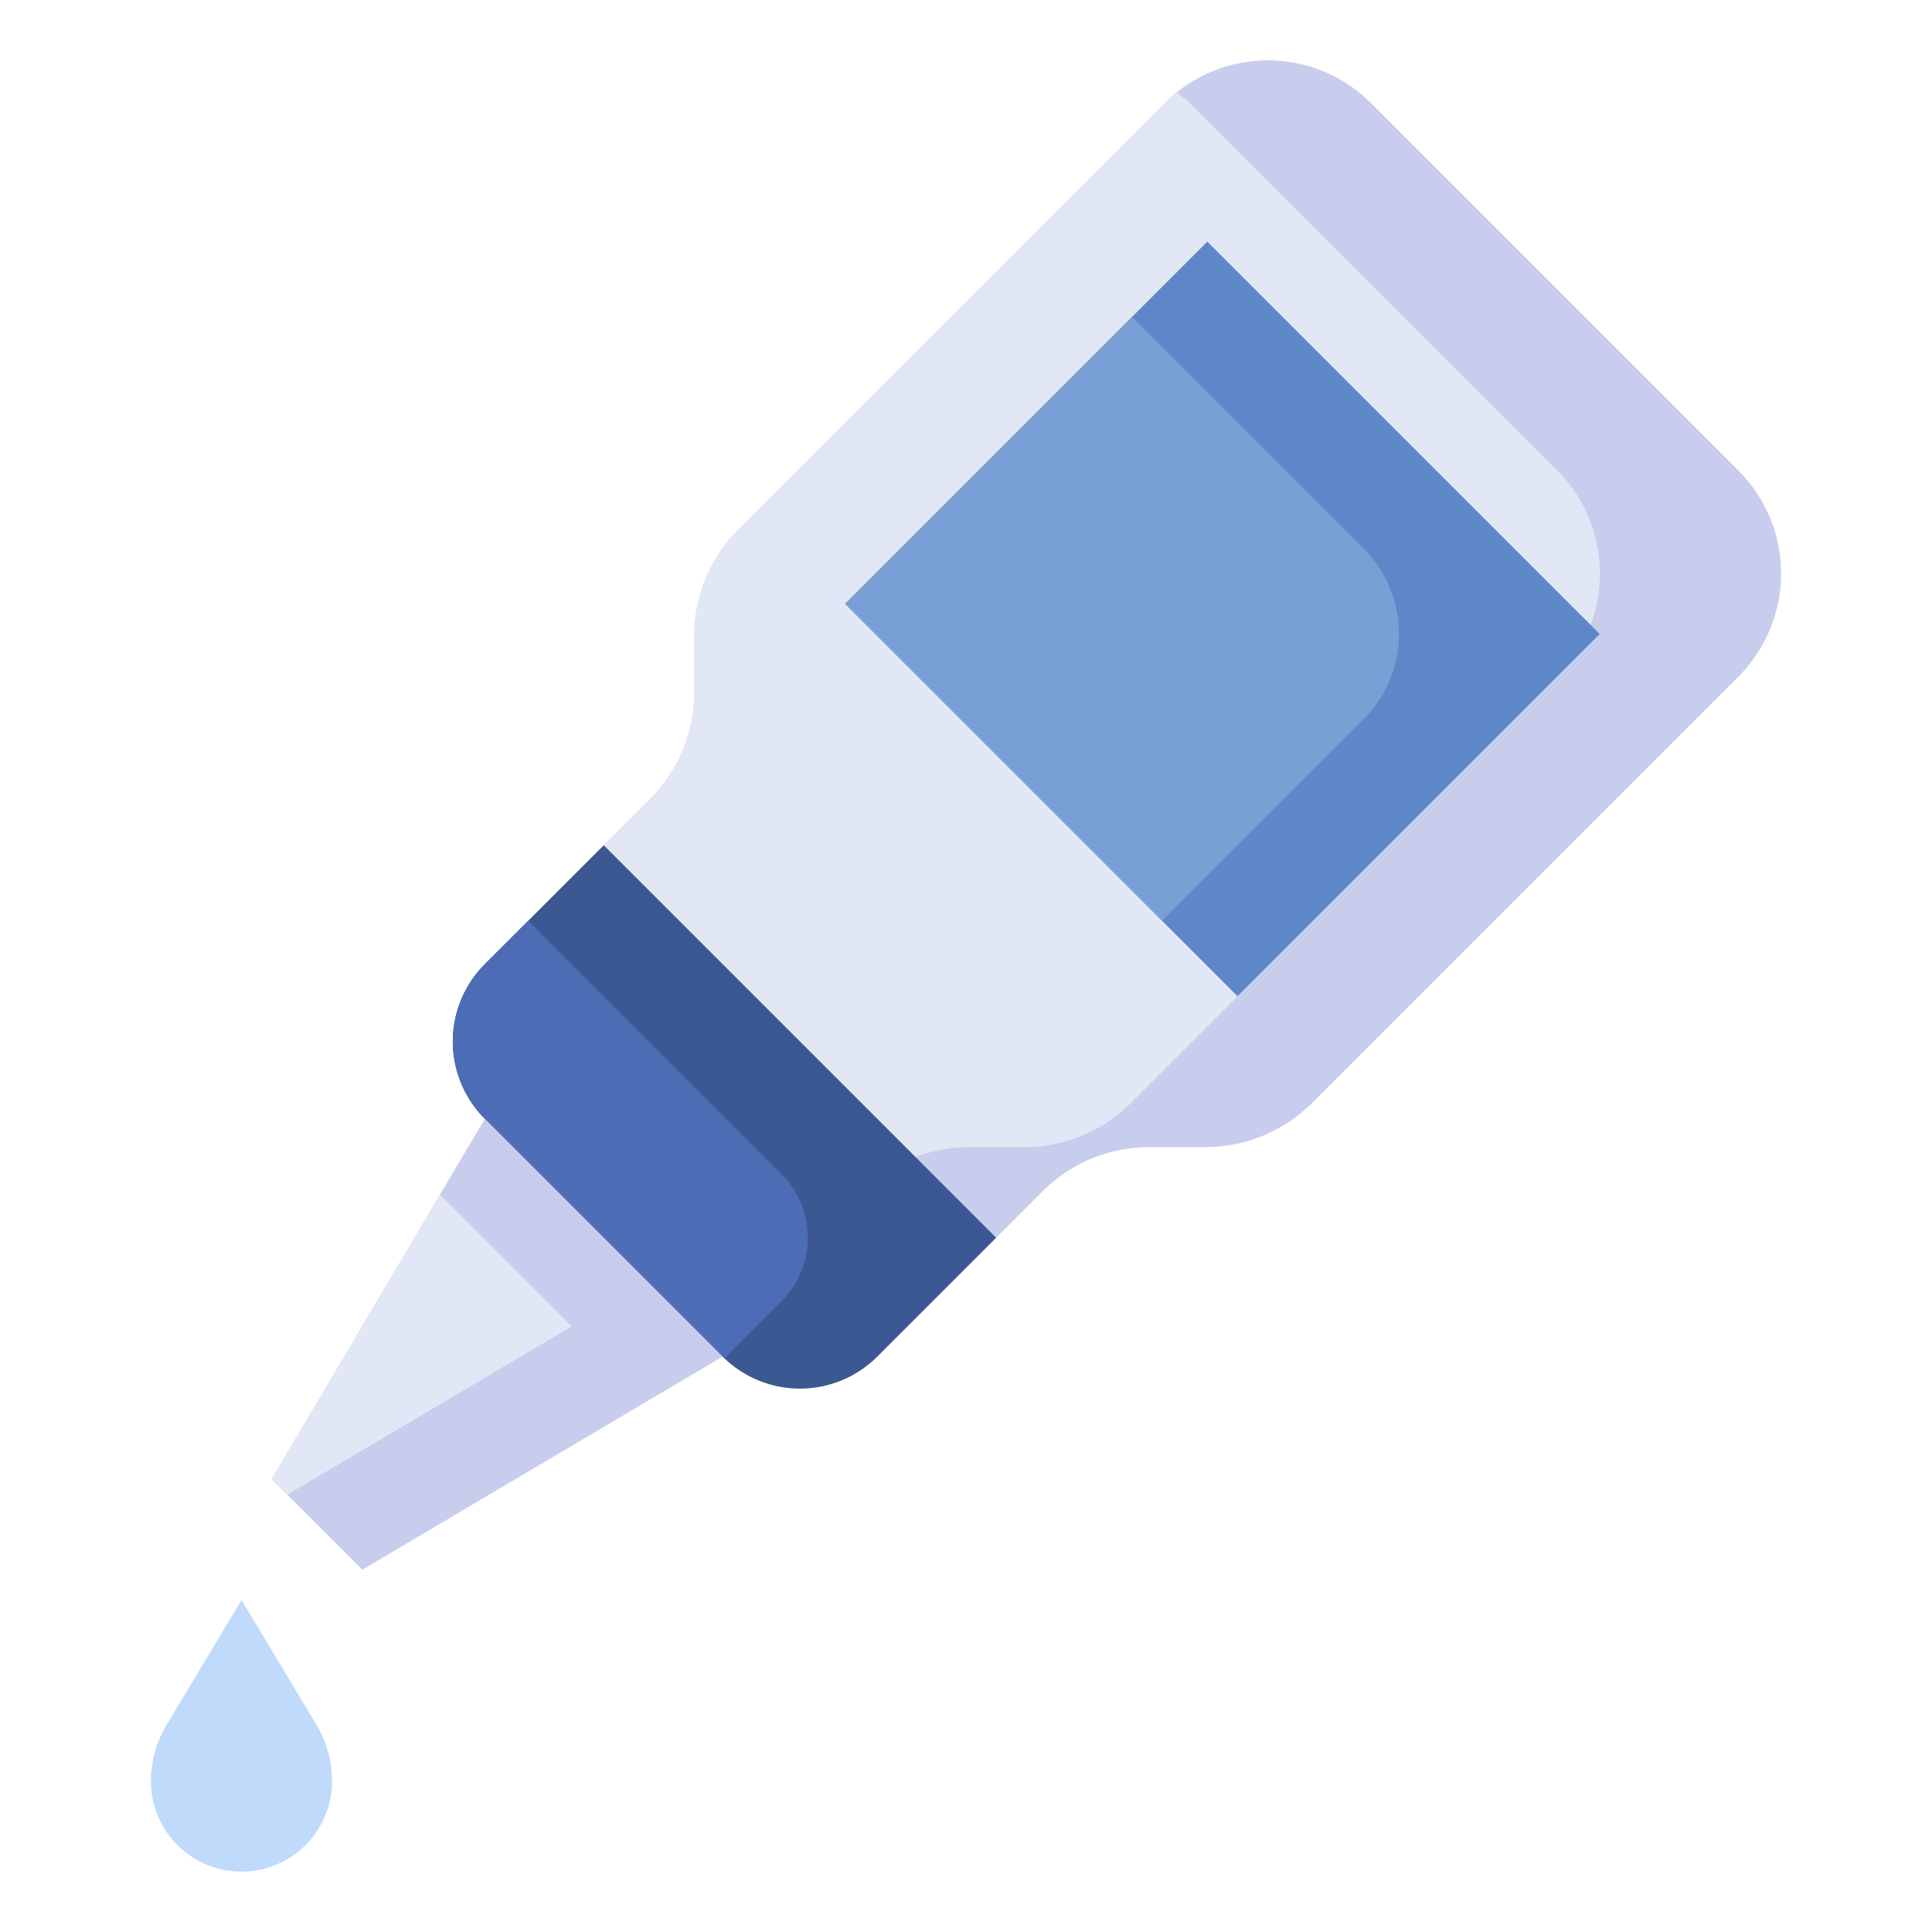
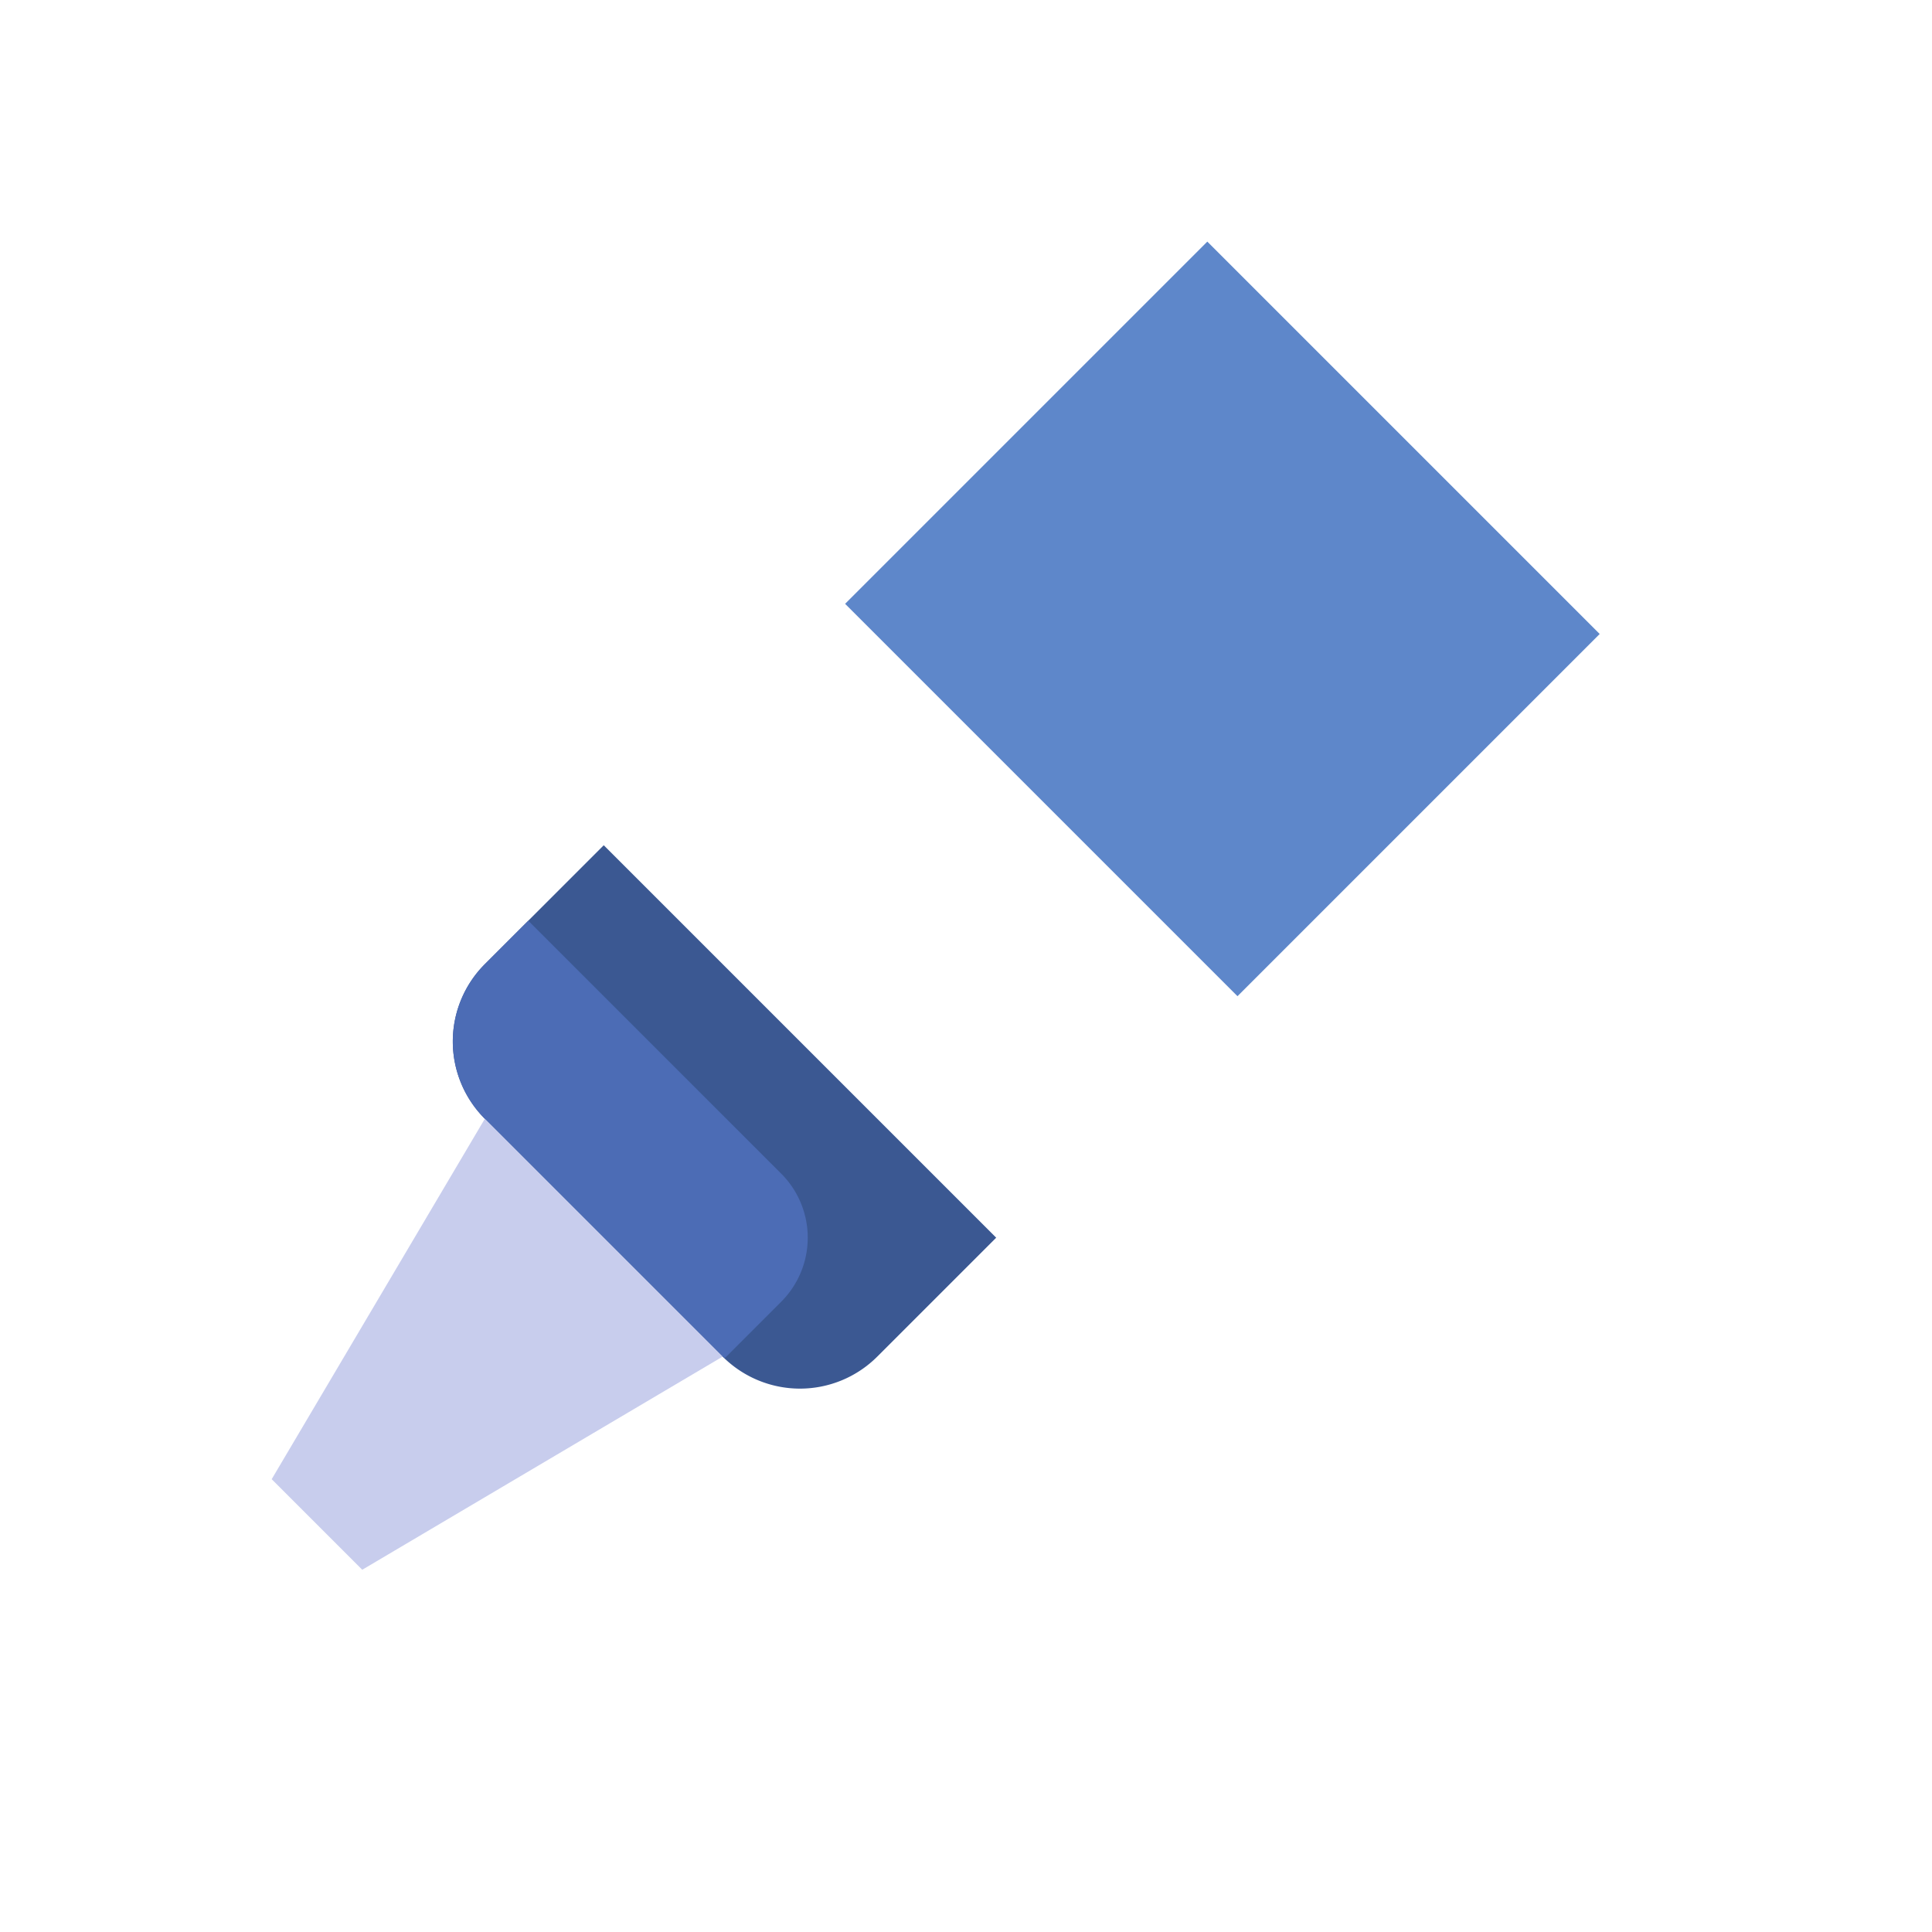
<svg xmlns="http://www.w3.org/2000/svg" height="512" viewBox="0 0 64 64" width="512">
  <g id="Layer_29" data-name="Layer 29">
-     <path d="m33 41 1.536-1.536a5 5 0 0 1 3.535-1.464h1.858a5 5 0 0 0 3.535-1.464l14.122-14.122a4.828 4.828 0 0 0 1.414-3.414 4.828 4.828 0 0 0 -1.414-3.414l-12.172-12.172a4.828 4.828 0 0 0 -3.414-1.414 4.828 4.828 0 0 0 -3.414 1.414l-14.122 14.122a5 5 0 0 0 -1.464 3.535v1.858a5 5 0 0 1 -1.464 3.535l-1.536 1.536z" fill="#c8cded" />
-     <path d="m39.414 3.414a4.633 4.633 0 0 0 -.414-.339 4.633 4.633 0 0 0 -.414.339l-14.122 14.122a5 5 0 0 0 -1.464 3.535v1.858a5 5 0 0 1 -1.464 3.535l-1.536 1.536 10.329 10.329a4.97 4.97 0 0 1 1.742-.329h1.858a5 5 0 0 0 3.535-1.464l14.122-14.122a4.828 4.828 0 0 0 0-6.828z" fill="#e2e7f6" />
    <path d="m20 28-3.939 3.939a3.624 3.624 0 0 0 -1.061 2.561 3.624 3.624 0 0 0 1.061 2.561l7.878 7.878a3.624 3.624 0 0 0 2.561 1.061 3.624 3.624 0 0 0 2.561-1.061l3.939-3.939" fill="#3b5892" />
    <path d="m17.5 30.5-1.439 1.439a3.621 3.621 0 0 0 0 5.122l7.878 7.878c.019.019.042.032.061.05.019-.018.042-.031.061-.05l1.818-1.818a3 3 0 0 0 0-4.242z" fill="#4c6cb5" />
    <path d="m16.061 37.061-7.061 11.939 3 3 11.939-7.061" fill="#c8cded" />
-     <path d="m14.574 39.574-5.574 9.426.514.514 9.425-5.575z" fill="#e2e7f6" />
-     <path d="m8 53-2.486 4.143a3.615 3.615 0 0 0 -.514 1.857 3 3 0 0 0 3 3 3 3 0 0 0 3-3 3.615 3.615 0 0 0 -.514-1.857z" fill="#c0dafc" />
    <path d="m32.015 11.308h16.971v18.385h-16.971z" fill="#5e87ca" transform="matrix(.707 -.707 .707 .707 -2.634 34.642)" />
-     <path d="m28 20 10.5 10.5 6.672-6.672a4 4 0 0 0 0-5.656l-7.672-7.672z" fill="#78a0d4" />
  </g>
</svg>